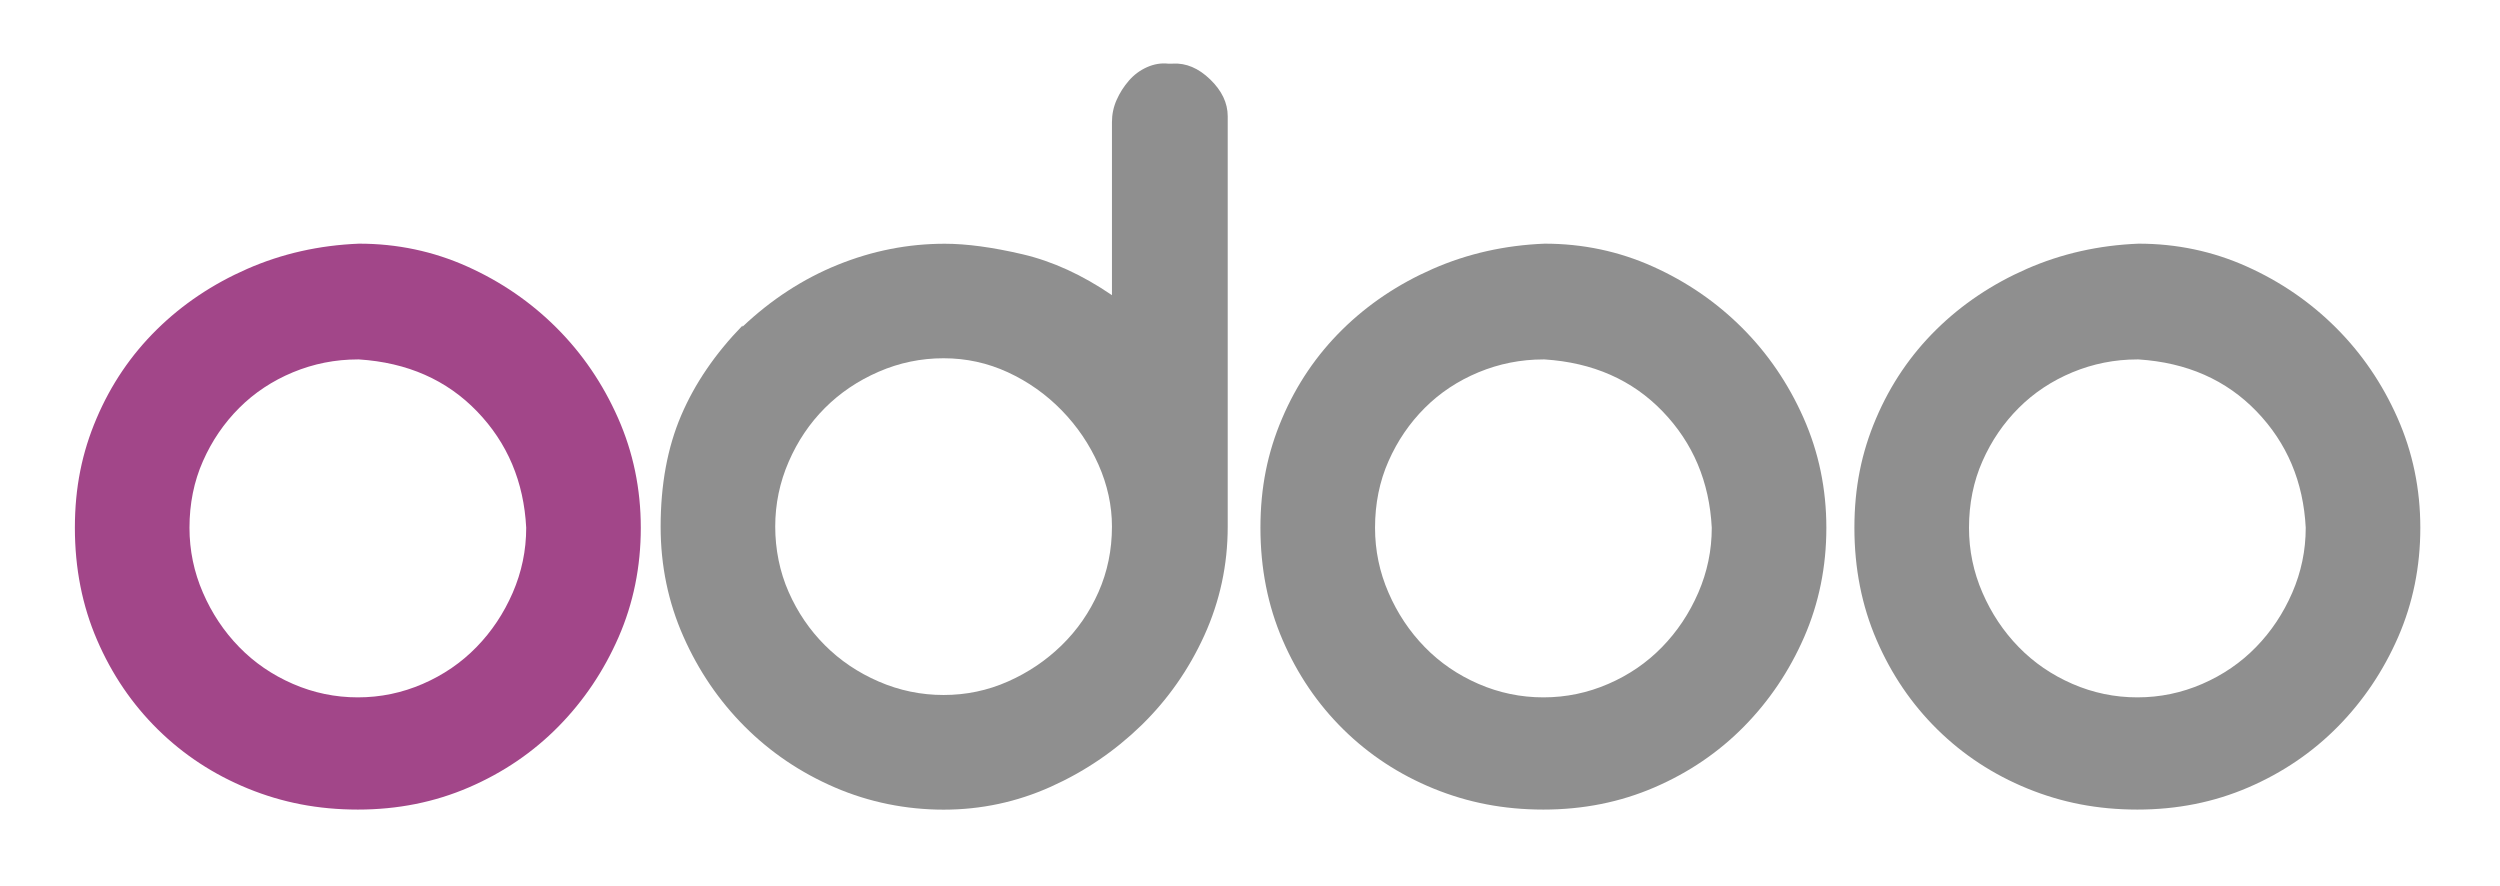
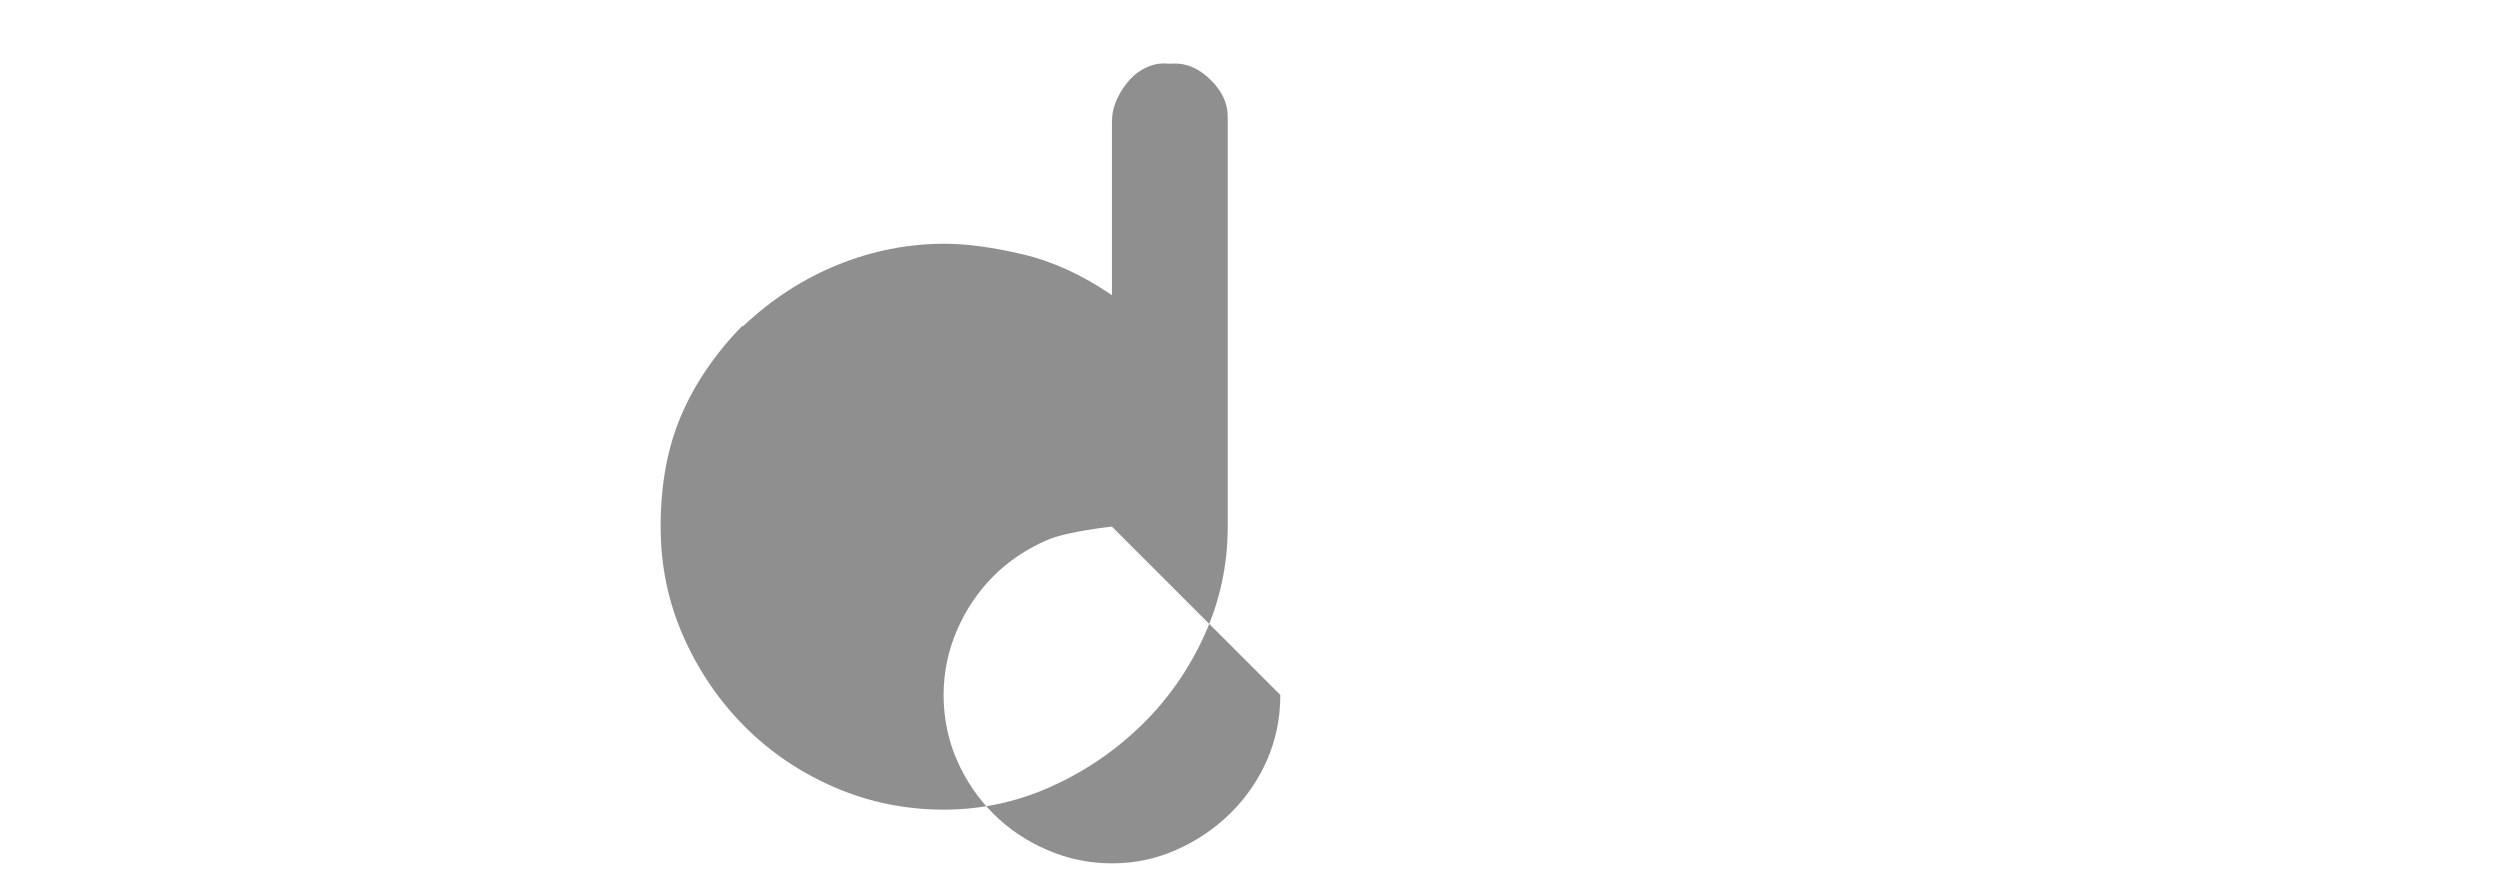
<svg xmlns="http://www.w3.org/2000/svg" id="Layer_1" version="1.1" viewBox="0 0 663 235">
  <defs>
    <style>
      .st0 {
        fill: #8f8f8f;
      }

      .st1 {
        fill: #a24689;
      }
    </style>
  </defs>
-   <path class="st1" d="M95.21,64.62c10.13,0,19.69,2.02,28.68,6.05,8.99,4.03,16.9,9.46,23.72,16.28,6.82,6.82,12.25,14.78,16.28,23.88,4.03,9.1,6.05,18.81,6.05,29.15s-1.97,20-5.89,28.99c-3.93,8.99-9.25,16.9-15.97,23.72-6.72,6.82-14.63,12.2-23.72,16.12-9.1,3.93-18.92,5.89-29.46,5.89s-20.05-1.86-29.15-5.58c-9.1-3.72-17.05-8.94-23.88-15.66-6.82-6.72-12.2-14.62-16.12-23.72-3.93-9.09-5.89-19.02-5.89-29.77s1.91-20,5.74-28.99c3.82-8.99,9.15-16.85,15.97-23.57,6.82-6.72,14.83-12.09,24.03-16.12,9.2-4.03,19.07-6.25,29.61-6.67ZM94.9,95.32c-6,0-11.73,1.14-17.21,3.41-5.48,2.28-10.23,5.43-14.26,9.46-4.03,4.03-7.24,8.73-9.61,14.11-2.38,5.38-3.57,11.27-3.57,17.67,0,6,1.19,11.73,3.57,17.21,2.37,5.48,5.58,10.29,9.61,14.42,4.03,4.14,8.78,7.39,14.26,9.77,5.48,2.38,11.21,3.57,17.21,3.57s11.73-1.19,17.21-3.57c5.48-2.37,10.23-5.63,14.26-9.77,4.03-4.13,7.23-8.94,9.61-14.42,2.37-5.48,3.57-11.21,3.57-17.21-.62-12.19-4.96-22.48-13.02-30.85-8.06-8.37-18.5-12.97-31.32-13.8h-.31Z" />
-   <path class="st0" d="M311.02,16.87c3.51-.2,6.82,1.19,9.92,4.19,3.1,3,4.65,6.26,4.65,9.77v108.84c0,10.13-2.07,19.74-6.2,28.84-4.14,9.1-9.72,17.05-16.74,23.88-7.03,6.82-15.04,12.25-24.03,16.28-8.99,4.03-18.45,6.05-28.37,6.05s-19.74-1.96-28.84-5.89c-9.1-3.92-17.05-9.3-23.88-16.12-6.82-6.82-12.25-14.78-16.28-23.88-4.03-9.09-6.05-18.81-6.05-29.15,0-11.16,1.81-20.98,5.43-29.46,3.61-8.47,9.04-16.43,16.28-23.88v.31c7.65-7.23,16.07-12.71,25.27-16.43,9.2-3.72,18.65-5.58,28.37-5.58,5.79,0,12.66.93,20.62,2.79,7.96,1.86,15.86,5.48,23.72,10.85v-45.89c0-2.06.41-4.03,1.24-5.89.82-1.86,1.91-3.57,3.26-5.12,1.34-1.55,2.95-2.74,4.81-3.57,1.86-.82,3.72-1.13,5.58-.93h1.24ZM294.89,139.66c0-5.58-1.19-11.06-3.57-16.43-2.38-5.37-5.64-10.18-9.77-14.42-4.14-4.23-8.89-7.6-14.26-10.08-5.38-2.48-11.06-3.72-17.05-3.72s-11.73,1.19-17.21,3.57c-5.48,2.38-10.23,5.58-14.26,9.61-4.03,4.03-7.24,8.79-9.61,14.26-2.38,5.48-3.57,11.22-3.57,17.21s1.19,11.99,3.57,17.36c2.37,5.38,5.58,10.08,9.61,14.11s8.78,7.24,14.26,9.61c5.48,2.38,11.21,3.57,17.21,3.57s11.68-1.19,17.05-3.57c5.37-2.37,10.13-5.58,14.26-9.61,4.13-4.03,7.39-8.73,9.77-14.11,2.37-5.37,3.57-11.16,3.57-17.36Z" />
-   <path class="st0" d="M409.62,64.62c10.13,0,19.69,2.02,28.68,6.05,8.99,4.03,16.9,9.46,23.72,16.28,6.82,6.82,12.25,14.78,16.28,23.88,4.03,9.1,6.05,18.81,6.05,29.15s-1.97,20-5.89,28.99c-3.93,8.99-9.25,16.9-15.97,23.72-6.72,6.82-14.63,12.2-23.72,16.12-9.1,3.93-18.92,5.89-29.46,5.89s-20.05-1.86-29.15-5.58c-9.1-3.72-17.05-8.94-23.88-15.66-6.82-6.72-12.2-14.62-16.12-23.72-3.93-9.09-5.89-19.02-5.89-29.77s1.91-20,5.74-28.99c3.82-8.99,9.15-16.85,15.97-23.57,6.82-6.72,14.83-12.09,24.03-16.12,9.2-4.03,19.07-6.25,29.61-6.67ZM409.31,95.32c-6,0-11.73,1.14-17.21,3.41-5.48,2.28-10.23,5.43-14.26,9.46-4.03,4.03-7.24,8.73-9.61,14.11-2.38,5.38-3.57,11.27-3.57,17.67,0,6,1.19,11.73,3.57,17.21,2.37,5.48,5.58,10.29,9.61,14.42,4.03,4.14,8.78,7.39,14.26,9.77,5.48,2.38,11.21,3.57,17.21,3.57s11.73-1.19,17.21-3.57c5.48-2.37,10.23-5.63,14.26-9.77,4.03-4.13,7.23-8.94,9.61-14.42,2.37-5.48,3.57-11.21,3.57-17.21-.62-12.19-4.96-22.48-13.02-30.85-8.06-8.37-18.5-12.97-31.32-13.8h-.31Z" />
-   <path class="st0" d="M567.14,64.62c10.13,0,19.69,2.02,28.68,6.05,8.99,4.03,16.9,9.46,23.72,16.28,6.82,6.82,12.25,14.78,16.28,23.88,4.03,9.1,6.05,18.81,6.05,29.15s-1.97,20-5.89,28.99c-3.93,8.99-9.25,16.9-15.97,23.72-6.72,6.82-14.63,12.2-23.72,16.12-9.1,3.93-18.91,5.89-29.46,5.89s-20.05-1.86-29.15-5.58c-9.1-3.72-17.05-8.94-23.88-15.66-6.82-6.72-12.2-14.62-16.12-23.72-3.93-9.09-5.89-19.02-5.89-29.77s1.91-20,5.74-28.99c3.82-8.99,9.15-16.85,15.97-23.57,6.82-6.72,14.83-12.09,24.03-16.12,9.2-4.03,19.07-6.25,29.61-6.67ZM566.83,95.32c-6,0-11.73,1.14-17.21,3.41-5.48,2.28-10.23,5.43-14.26,9.46-4.03,4.03-7.24,8.73-9.61,14.11-2.38,5.38-3.57,11.27-3.57,17.67,0,6,1.19,11.73,3.57,17.21,2.37,5.48,5.58,10.29,9.61,14.42,4.03,4.14,8.78,7.39,14.26,9.77,5.47,2.38,11.21,3.57,17.21,3.57s11.73-1.19,17.21-3.57c5.47-2.37,10.23-5.63,14.26-9.77,4.03-4.13,7.23-8.94,9.61-14.42,2.37-5.48,3.57-11.21,3.57-17.21-.62-12.19-4.96-22.48-13.02-30.85-8.06-8.37-18.5-12.97-31.32-13.8h-.31Z" />
+   <path class="st0" d="M311.02,16.87c3.51-.2,6.82,1.19,9.92,4.19,3.1,3,4.65,6.26,4.65,9.77v108.84c0,10.13-2.07,19.74-6.2,28.84-4.14,9.1-9.72,17.05-16.74,23.88-7.03,6.82-15.04,12.25-24.03,16.28-8.99,4.03-18.45,6.05-28.37,6.05s-19.74-1.96-28.84-5.89c-9.1-3.92-17.05-9.3-23.88-16.12-6.82-6.82-12.25-14.78-16.28-23.88-4.03-9.09-6.05-18.81-6.05-29.15,0-11.16,1.81-20.98,5.43-29.46,3.61-8.47,9.04-16.43,16.28-23.88v.31c7.65-7.23,16.07-12.71,25.27-16.43,9.2-3.72,18.65-5.58,28.37-5.58,5.79,0,12.66.93,20.62,2.79,7.96,1.86,15.86,5.48,23.72,10.85v-45.89c0-2.06.41-4.03,1.24-5.89.82-1.86,1.91-3.57,3.26-5.12,1.34-1.55,2.95-2.74,4.81-3.57,1.86-.82,3.72-1.13,5.58-.93h1.24ZM294.89,139.66s-11.73,1.19-17.21,3.57c-5.48,2.38-10.23,5.58-14.26,9.61-4.03,4.03-7.24,8.79-9.61,14.26-2.38,5.48-3.57,11.22-3.57,17.21s1.19,11.99,3.57,17.36c2.37,5.38,5.58,10.08,9.61,14.11s8.78,7.24,14.26,9.61c5.48,2.38,11.21,3.57,17.21,3.57s11.68-1.19,17.05-3.57c5.37-2.37,10.13-5.58,14.26-9.61,4.13-4.03,7.39-8.73,9.77-14.11,2.37-5.37,3.57-11.16,3.57-17.36Z" />
</svg>